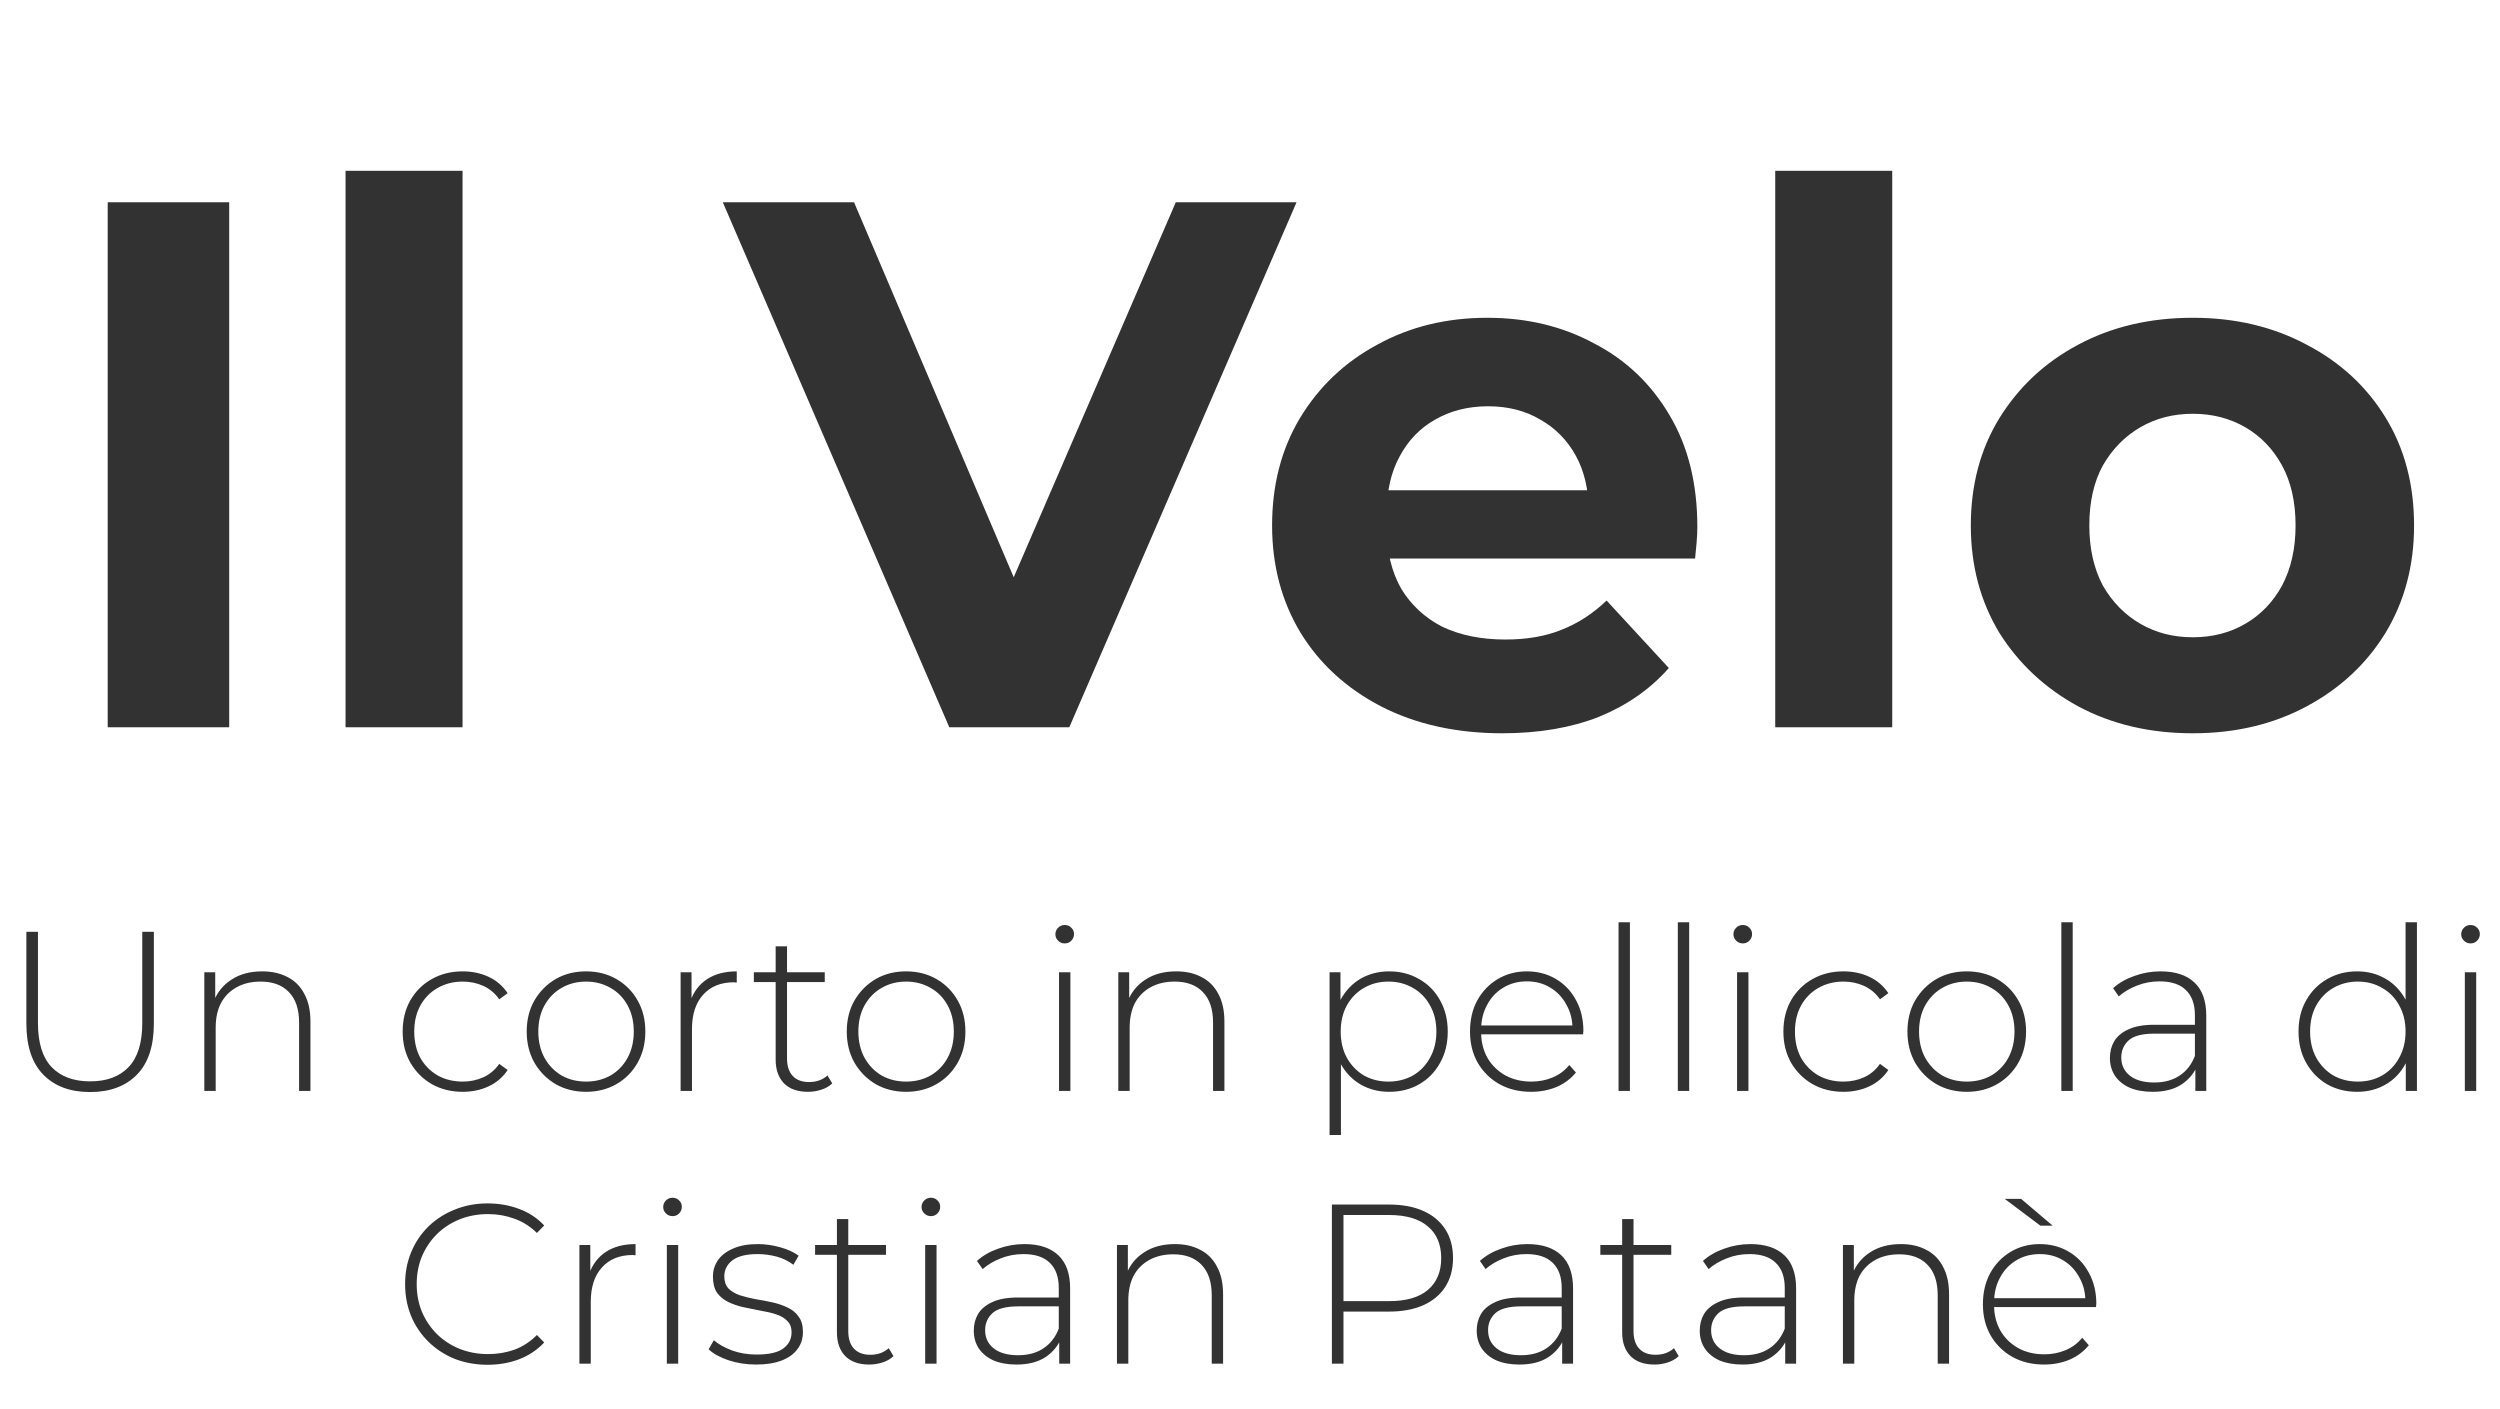
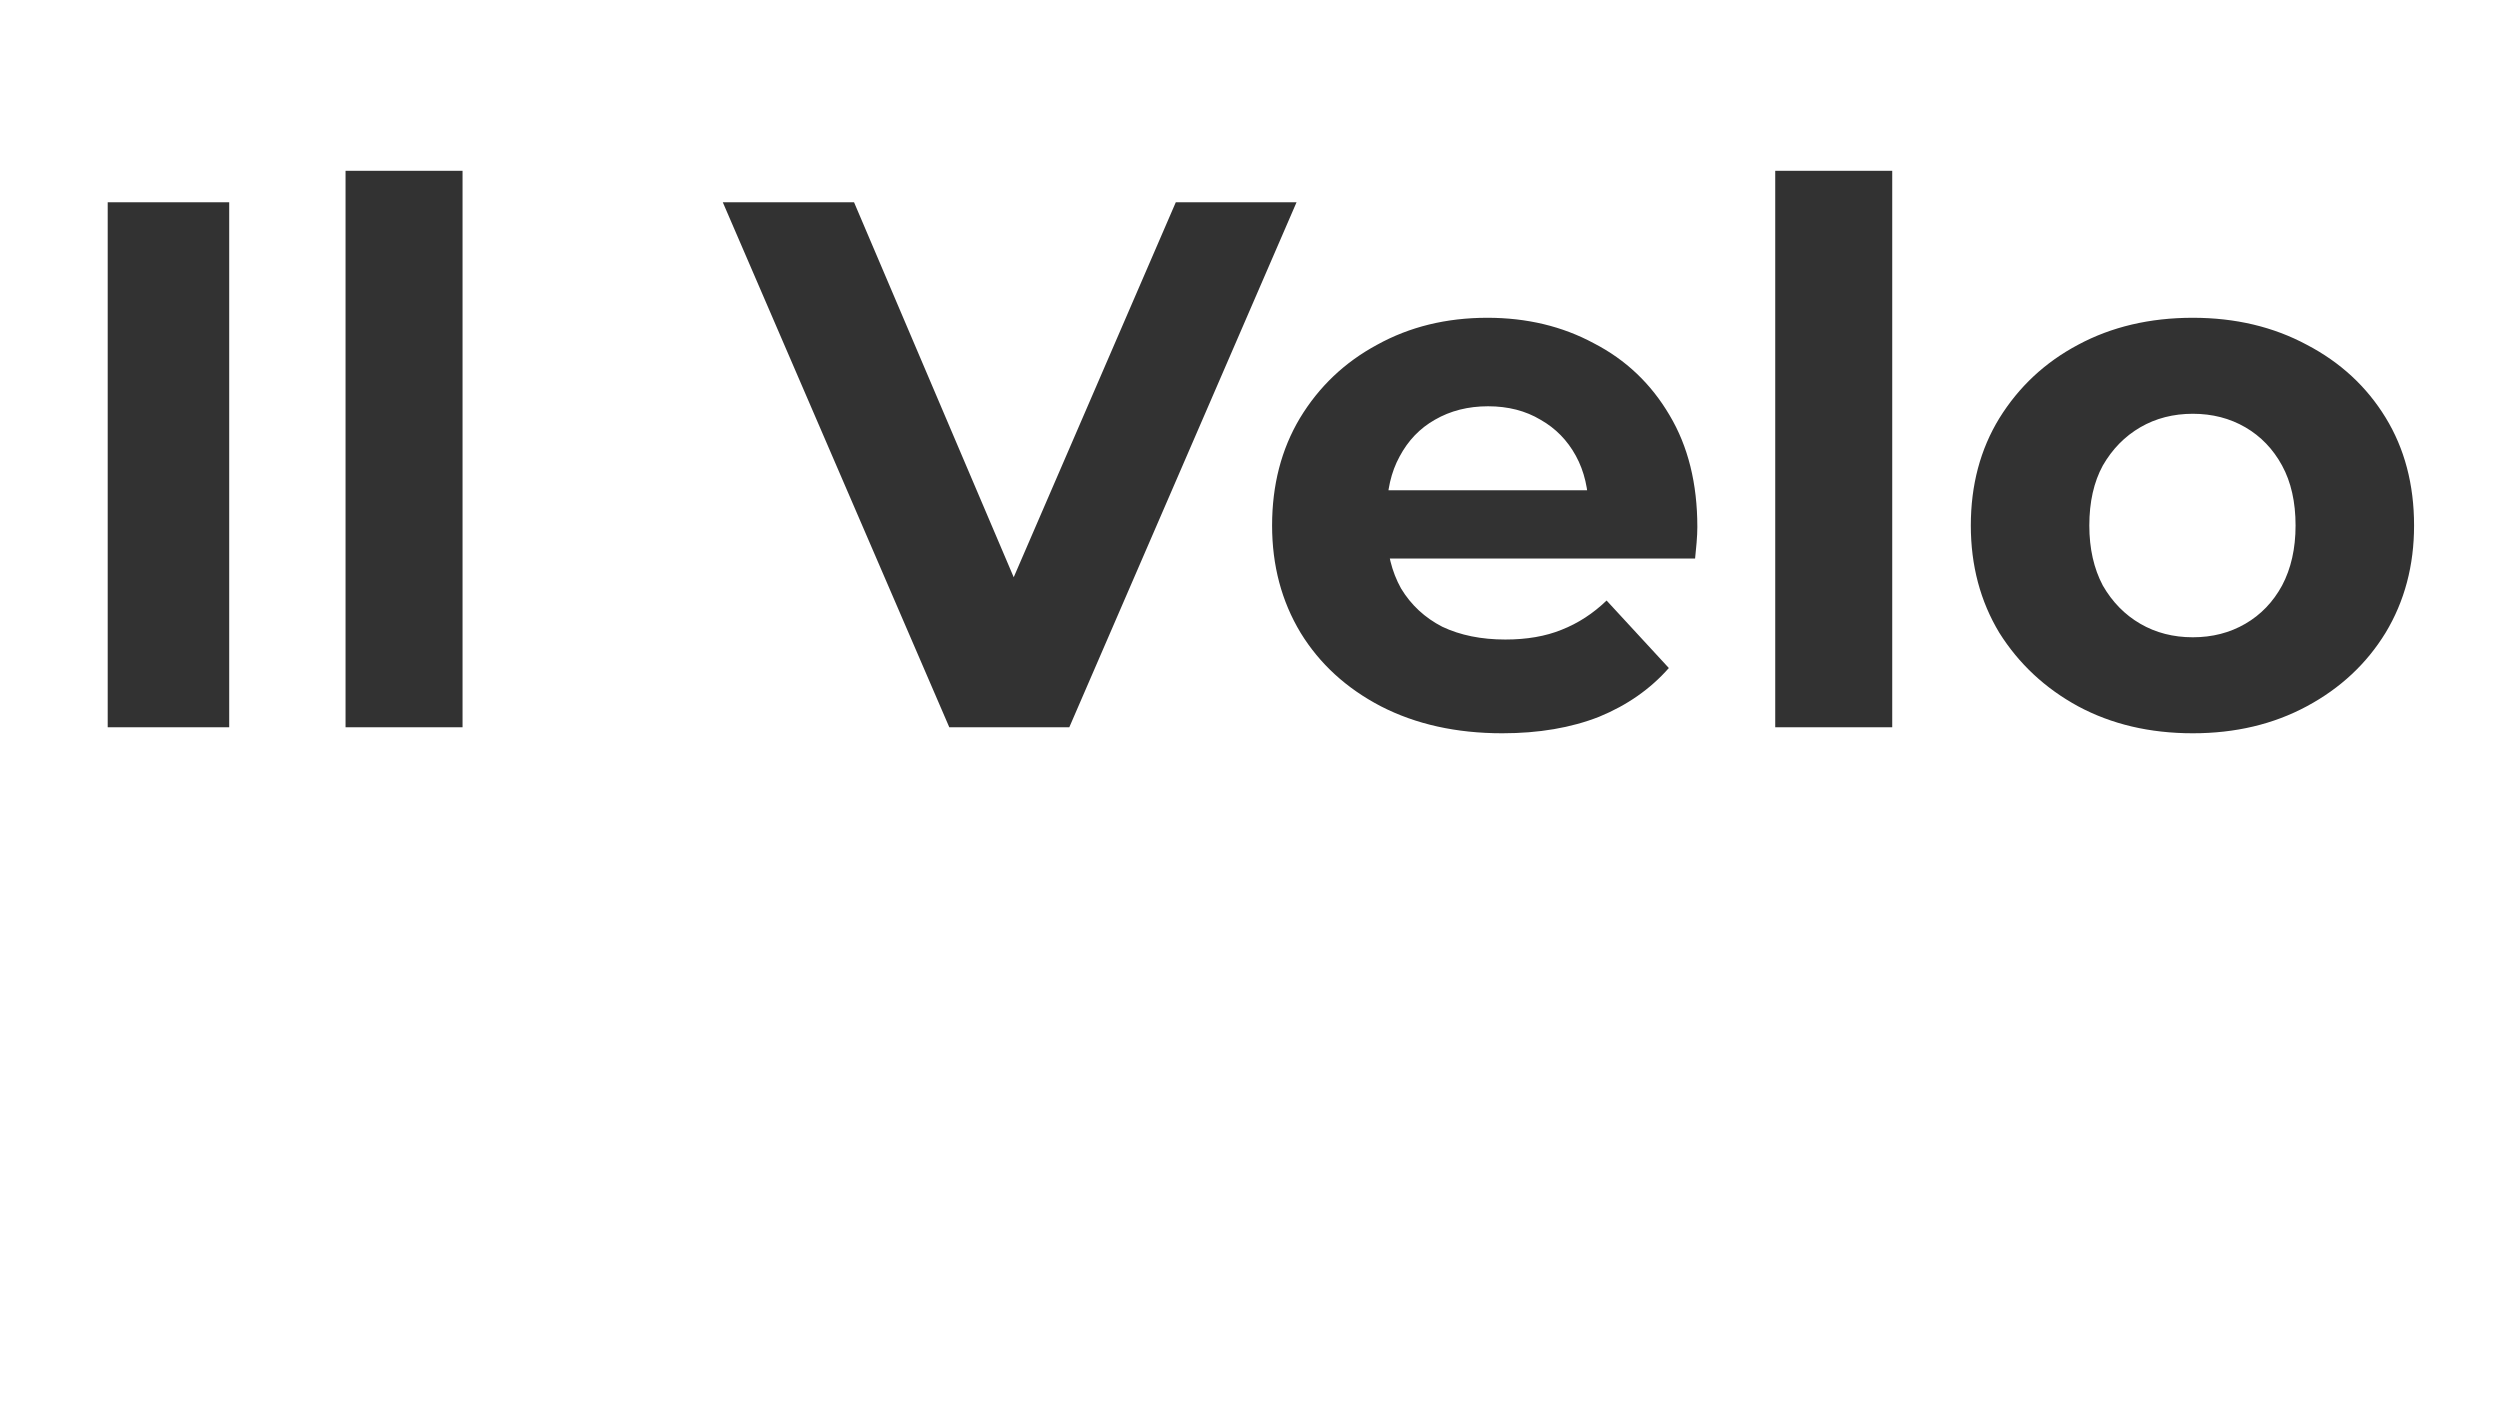
<svg xmlns="http://www.w3.org/2000/svg" width="110" height="62" viewBox="0 0 110 62" fill="none">
  <path d="M4.739 32V8.9H10.085V32H4.739ZM15.204 32V7.514H20.352V32H15.204ZM41.769 32L31.803 8.9H37.578L46.29 29.36H42.891L51.735 8.9H57.048L47.049 32H41.769ZM66.103 32.264C64.079 32.264 62.297 31.868 60.757 31.076C59.239 30.284 58.062 29.206 57.226 27.842C56.39 26.456 55.972 24.883 55.972 23.123C55.972 21.341 56.379 19.768 57.193 18.404C58.029 17.018 59.162 15.94 60.592 15.17C62.022 14.378 63.639 13.982 65.443 13.982C67.181 13.982 68.743 14.356 70.129 15.104C71.537 15.83 72.648 16.886 73.462 18.272C74.276 19.636 74.683 21.275 74.683 23.189C74.683 23.387 74.672 23.618 74.65 23.882C74.628 24.124 74.606 24.355 74.584 24.575H60.163V21.572H71.878L69.898 22.463C69.898 21.539 69.711 20.736 69.337 20.054C68.963 19.372 68.446 18.844 67.786 18.47C67.126 18.074 66.356 17.876 65.476 17.876C64.596 17.876 63.815 18.074 63.133 18.47C62.473 18.844 61.956 19.383 61.582 20.087C61.208 20.769 61.021 21.583 61.021 22.529V23.321C61.021 24.289 61.23 25.147 61.648 25.895C62.088 26.621 62.693 27.182 63.463 27.578C64.255 27.952 65.179 28.139 66.235 28.139C67.181 28.139 68.006 27.996 68.71 27.71C69.436 27.424 70.096 26.995 70.69 26.423L73.429 29.393C72.615 30.317 71.592 31.032 70.36 31.538C69.128 32.022 67.709 32.264 66.103 32.264ZM78.11 32V7.514H83.258V32H78.11ZM96.484 32.264C94.592 32.264 92.909 31.868 91.435 31.076C89.983 30.284 88.828 29.206 87.97 27.842C87.134 26.456 86.716 24.883 86.716 23.123C86.716 21.341 87.134 19.768 87.97 18.404C88.828 17.018 89.983 15.94 91.435 15.17C92.909 14.378 94.592 13.982 96.484 13.982C98.354 13.982 100.026 14.378 101.5 15.17C102.974 15.94 104.129 17.007 104.965 18.371C105.801 19.735 106.219 21.319 106.219 23.123C106.219 24.883 105.801 26.456 104.965 27.842C104.129 29.206 102.974 30.284 101.5 31.076C100.026 31.868 98.354 32.264 96.484 32.264ZM96.484 28.04C97.342 28.04 98.112 27.842 98.794 27.446C99.476 27.05 100.015 26.489 100.411 25.763C100.807 25.015 101.005 24.135 101.005 23.123C101.005 22.089 100.807 21.209 100.411 20.483C100.015 19.757 99.476 19.196 98.794 18.8C98.112 18.404 97.342 18.206 96.484 18.206C95.626 18.206 94.856 18.404 94.174 18.8C93.492 19.196 92.942 19.757 92.524 20.483C92.128 21.209 91.93 22.089 91.93 23.123C91.93 24.135 92.128 25.015 92.524 25.763C92.942 26.489 93.492 27.05 94.174 27.446C94.856 27.842 95.626 28.04 96.484 28.04Z" fill="#323232" />
-   <path d="M3.96 48.05C3.093 48.05 2.41 47.797 1.91 47.29C1.41 46.783 1.16 46.03 1.16 45.03V41H1.67V45.01C1.67 45.883 1.87 46.53 2.27 46.95C2.67 47.37 3.237 47.58 3.97 47.58C4.697 47.58 5.26 47.37 5.66 46.95C6.06 46.53 6.26 45.883 6.26 45.01V41H6.77V45.03C6.77 46.03 6.52 46.783 6.02 47.29C5.52 47.797 4.833 48.05 3.96 48.05ZM11.54 42.74C11.966 42.74 12.336 42.823 12.65 42.99C12.97 43.15 13.216 43.397 13.39 43.73C13.57 44.057 13.66 44.463 13.66 44.95V48H13.16V44.99C13.16 44.403 13.01 43.957 12.71 43.65C12.416 43.343 12.003 43.19 11.47 43.19C11.063 43.19 10.71 43.273 10.41 43.44C10.11 43.607 9.88 43.84 9.72 44.14C9.566 44.44 9.49 44.8 9.49 45.22V48H8.99V42.78H9.47V44.23L9.4 44.07C9.56 43.657 9.823 43.333 10.19 43.1C10.556 42.86 11.006 42.74 11.54 42.74ZM20.357 48.04C19.85 48.04 19.397 47.927 18.997 47.7C18.603 47.473 18.29 47.16 18.057 46.76C17.83 46.36 17.717 45.903 17.717 45.39C17.717 44.87 17.83 44.41 18.057 44.01C18.29 43.61 18.603 43.3 18.997 43.08C19.397 42.853 19.85 42.74 20.357 42.74C20.777 42.74 21.157 42.82 21.497 42.98C21.843 43.14 22.123 43.38 22.337 43.7L21.967 43.97C21.78 43.703 21.547 43.507 21.267 43.38C20.987 43.253 20.683 43.19 20.357 43.19C19.95 43.19 19.583 43.283 19.257 43.47C18.937 43.65 18.683 43.907 18.497 44.24C18.317 44.567 18.227 44.95 18.227 45.39C18.227 45.83 18.317 46.217 18.497 46.55C18.683 46.877 18.937 47.133 19.257 47.32C19.583 47.5 19.95 47.59 20.357 47.59C20.683 47.59 20.987 47.527 21.267 47.4C21.547 47.273 21.78 47.077 21.967 46.81L22.337 47.08C22.123 47.4 21.843 47.64 21.497 47.8C21.157 47.96 20.777 48.04 20.357 48.04ZM25.785 48.04C25.285 48.04 24.839 47.927 24.445 47.7C24.059 47.473 23.749 47.16 23.515 46.76C23.289 46.36 23.175 45.903 23.175 45.39C23.175 44.87 23.289 44.413 23.515 44.02C23.749 43.62 24.059 43.307 24.445 43.08C24.839 42.853 25.285 42.74 25.785 42.74C26.285 42.74 26.732 42.853 27.125 43.08C27.519 43.307 27.829 43.62 28.055 44.02C28.282 44.413 28.395 44.87 28.395 45.39C28.395 45.903 28.282 46.36 28.055 46.76C27.829 47.16 27.519 47.473 27.125 47.7C26.732 47.927 26.285 48.04 25.785 48.04ZM25.785 47.59C26.186 47.59 26.546 47.5 26.866 47.32C27.186 47.133 27.436 46.873 27.616 46.54C27.796 46.207 27.886 45.823 27.886 45.39C27.886 44.95 27.796 44.567 27.616 44.24C27.436 43.907 27.186 43.65 26.866 43.47C26.546 43.283 26.186 43.19 25.785 43.19C25.386 43.19 25.026 43.283 24.706 43.47C24.392 43.65 24.142 43.907 23.956 44.24C23.776 44.567 23.686 44.95 23.686 45.39C23.686 45.823 23.776 46.207 23.956 46.54C24.142 46.873 24.392 47.133 24.706 47.32C25.026 47.5 25.386 47.59 25.785 47.59ZM29.947 48V42.78H30.427V44.21L30.377 44.05C30.523 43.63 30.77 43.307 31.117 43.08C31.463 42.853 31.897 42.74 32.417 42.74V43.23C32.397 43.23 32.377 43.23 32.357 43.23C32.337 43.223 32.317 43.22 32.297 43.22C31.717 43.22 31.263 43.403 30.937 43.77C30.61 44.13 30.447 44.633 30.447 45.28V48H29.947ZM35.549 48.04C35.089 48.04 34.735 47.913 34.489 47.66C34.249 47.407 34.129 47.06 34.129 46.62V41.64H34.629V46.57C34.629 46.903 34.712 47.16 34.879 47.34C35.045 47.52 35.285 47.61 35.599 47.61C35.925 47.61 36.195 47.513 36.409 47.32L36.619 47.67C36.485 47.797 36.322 47.89 36.129 47.95C35.942 48.01 35.749 48.04 35.549 48.04ZM33.169 43.21V42.78H36.289V43.21H33.169ZM39.868 48.04C39.368 48.04 38.921 47.927 38.528 47.7C38.141 47.473 37.831 47.16 37.598 46.76C37.371 46.36 37.258 45.903 37.258 45.39C37.258 44.87 37.371 44.413 37.598 44.02C37.831 43.62 38.141 43.307 38.528 43.08C38.921 42.853 39.368 42.74 39.868 42.74C40.368 42.74 40.814 42.853 41.208 43.08C41.601 43.307 41.911 43.62 42.138 44.02C42.364 44.413 42.478 44.87 42.478 45.39C42.478 45.903 42.364 46.36 42.138 46.76C41.911 47.16 41.601 47.473 41.208 47.7C40.814 47.927 40.368 48.04 39.868 48.04ZM39.868 47.59C40.268 47.59 40.628 47.5 40.948 47.32C41.268 47.133 41.518 46.873 41.698 46.54C41.878 46.207 41.968 45.823 41.968 45.39C41.968 44.95 41.878 44.567 41.698 44.24C41.518 43.907 41.268 43.65 40.948 43.47C40.628 43.283 40.268 43.19 39.868 43.19C39.468 43.19 39.108 43.283 38.788 43.47C38.474 43.65 38.224 43.907 38.038 44.24C37.858 44.567 37.768 44.95 37.768 45.39C37.768 45.823 37.858 46.207 38.038 46.54C38.224 46.873 38.474 47.133 38.788 47.32C39.108 47.5 39.468 47.59 39.868 47.59ZM46.597 48V42.78H47.097V48H46.597ZM46.847 41.51C46.734 41.51 46.637 41.47 46.557 41.39C46.477 41.31 46.437 41.217 46.437 41.11C46.437 40.997 46.477 40.9 46.557 40.82C46.637 40.74 46.734 40.7 46.847 40.7C46.967 40.7 47.064 40.74 47.137 40.82C47.217 40.893 47.257 40.987 47.257 41.1C47.257 41.213 47.217 41.31 47.137 41.39C47.064 41.47 46.967 41.51 46.847 41.51ZM51.755 42.74C52.181 42.74 52.551 42.823 52.864 42.99C53.184 43.15 53.431 43.397 53.605 43.73C53.785 44.057 53.874 44.463 53.874 44.95V48H53.374V44.99C53.374 44.403 53.224 43.957 52.925 43.65C52.631 43.343 52.218 43.19 51.684 43.19C51.278 43.19 50.925 43.273 50.624 43.44C50.325 43.607 50.094 43.84 49.934 44.14C49.781 44.44 49.705 44.8 49.705 45.22V48H49.205V42.78H49.684V44.23L49.614 44.07C49.775 43.657 50.038 43.333 50.404 43.1C50.771 42.86 51.221 42.74 51.755 42.74ZM61.121 48.04C60.661 48.04 60.245 47.933 59.871 47.72C59.505 47.507 59.211 47.203 58.991 46.81C58.778 46.41 58.671 45.937 58.671 45.39C58.671 44.843 58.778 44.373 58.991 43.98C59.211 43.58 59.505 43.273 59.871 43.06C60.245 42.847 60.661 42.74 61.121 42.74C61.615 42.74 62.055 42.853 62.441 43.08C62.835 43.3 63.141 43.61 63.361 44.01C63.588 44.41 63.701 44.87 63.701 45.39C63.701 45.91 63.588 46.37 63.361 46.77C63.141 47.17 62.835 47.483 62.441 47.71C62.055 47.93 61.615 48.04 61.121 48.04ZM58.501 49.94V42.78H58.981V44.49L58.901 45.4L59.001 46.31V49.94H58.501ZM61.091 47.59C61.491 47.59 61.851 47.5 62.171 47.32C62.491 47.133 62.741 46.873 62.921 46.54C63.108 46.207 63.201 45.823 63.201 45.39C63.201 44.95 63.108 44.567 62.921 44.24C62.741 43.907 62.491 43.65 62.171 43.47C61.851 43.283 61.491 43.19 61.091 43.19C60.691 43.19 60.331 43.283 60.011 43.47C59.698 43.65 59.448 43.907 59.261 44.24C59.081 44.567 58.991 44.95 58.991 45.39C58.991 45.823 59.081 46.207 59.261 46.54C59.448 46.873 59.698 47.133 60.011 47.32C60.331 47.5 60.691 47.59 61.091 47.59ZM67.37 48.04C66.843 48.04 66.376 47.927 65.969 47.7C65.57 47.473 65.253 47.16 65.019 46.76C64.793 46.36 64.68 45.903 64.68 45.39C64.68 44.87 64.786 44.413 64.999 44.02C65.219 43.62 65.519 43.307 65.9 43.08C66.279 42.853 66.706 42.74 67.18 42.74C67.653 42.74 68.076 42.85 68.45 43.07C68.829 43.29 69.126 43.6 69.34 44C69.559 44.393 69.669 44.85 69.669 45.37C69.669 45.39 69.666 45.413 69.659 45.44C69.659 45.46 69.659 45.483 69.659 45.51H65.049V45.12H69.389L69.189 45.31C69.196 44.903 69.109 44.54 68.93 44.22C68.756 43.893 68.519 43.64 68.219 43.46C67.919 43.273 67.573 43.18 67.18 43.18C66.793 43.18 66.446 43.273 66.139 43.46C65.84 43.64 65.603 43.893 65.43 44.22C65.256 44.54 65.169 44.907 65.169 45.32V45.41C65.169 45.837 65.263 46.217 65.45 46.55C65.643 46.877 65.906 47.133 66.24 47.32C66.573 47.5 66.953 47.59 67.379 47.59C67.713 47.59 68.023 47.53 68.309 47.41C68.603 47.29 68.85 47.107 69.049 46.86L69.34 47.19C69.113 47.47 68.826 47.683 68.48 47.83C68.139 47.97 67.769 48.04 67.37 48.04ZM71.216 48V40.58H71.716V48H71.216ZM73.824 48V40.58H74.324V48H73.824ZM76.431 48V42.78H76.931V48H76.431ZM76.681 41.51C76.568 41.51 76.471 41.47 76.391 41.39C76.311 41.31 76.271 41.217 76.271 41.11C76.271 40.997 76.311 40.9 76.391 40.82C76.471 40.74 76.568 40.7 76.681 40.7C76.801 40.7 76.898 40.74 76.971 40.82C77.051 40.893 77.091 40.987 77.091 41.1C77.091 41.213 77.051 41.31 76.971 41.39C76.898 41.47 76.801 41.51 76.681 41.51ZM81.109 48.04C80.602 48.04 80.148 47.927 79.749 47.7C79.355 47.473 79.042 47.16 78.808 46.76C78.582 46.36 78.469 45.903 78.469 45.39C78.469 44.87 78.582 44.41 78.808 44.01C79.042 43.61 79.355 43.3 79.749 43.08C80.148 42.853 80.602 42.74 81.109 42.74C81.528 42.74 81.909 42.82 82.249 42.98C82.595 43.14 82.875 43.38 83.088 43.7L82.719 43.97C82.532 43.703 82.299 43.507 82.019 43.38C81.739 43.253 81.435 43.19 81.109 43.19C80.702 43.19 80.335 43.283 80.008 43.47C79.689 43.65 79.435 43.907 79.249 44.24C79.069 44.567 78.978 44.95 78.978 45.39C78.978 45.83 79.069 46.217 79.249 46.55C79.435 46.877 79.689 47.133 80.008 47.32C80.335 47.5 80.702 47.59 81.109 47.59C81.435 47.59 81.739 47.527 82.019 47.4C82.299 47.273 82.532 47.077 82.719 46.81L83.088 47.08C82.875 47.4 82.595 47.64 82.249 47.8C81.909 47.96 81.528 48.04 81.109 48.04ZM86.537 48.04C86.037 48.04 85.591 47.927 85.198 47.7C84.811 47.473 84.501 47.16 84.267 46.76C84.041 46.36 83.927 45.903 83.927 45.39C83.927 44.87 84.041 44.413 84.267 44.02C84.501 43.62 84.811 43.307 85.198 43.08C85.591 42.853 86.037 42.74 86.537 42.74C87.037 42.74 87.484 42.853 87.877 43.08C88.271 43.307 88.581 43.62 88.808 44.02C89.034 44.413 89.147 44.87 89.147 45.39C89.147 45.903 89.034 46.36 88.808 46.76C88.581 47.16 88.271 47.473 87.877 47.7C87.484 47.927 87.037 48.04 86.537 48.04ZM86.537 47.59C86.938 47.59 87.297 47.5 87.618 47.32C87.938 47.133 88.188 46.873 88.368 46.54C88.547 46.207 88.638 45.823 88.638 45.39C88.638 44.95 88.547 44.567 88.368 44.24C88.188 43.907 87.938 43.65 87.618 43.47C87.297 43.283 86.938 43.19 86.537 43.19C86.138 43.19 85.778 43.283 85.457 43.47C85.144 43.65 84.894 43.907 84.707 44.24C84.528 44.567 84.438 44.95 84.438 45.39C84.438 45.823 84.528 46.207 84.707 46.54C84.894 46.873 85.144 47.133 85.457 47.32C85.778 47.5 86.138 47.59 86.537 47.59ZM90.699 48V40.58H91.199V48H90.699ZM96.596 48V46.81L96.576 46.63V44.67C96.576 44.183 96.443 43.813 96.176 43.56C95.916 43.307 95.533 43.18 95.026 43.18C94.666 43.18 94.329 43.243 94.016 43.37C93.709 43.49 93.446 43.647 93.226 43.84L92.976 43.48C93.236 43.247 93.549 43.067 93.916 42.94C94.283 42.807 94.666 42.74 95.066 42.74C95.713 42.74 96.209 42.903 96.556 43.23C96.903 43.557 97.076 44.043 97.076 44.69V48H96.596ZM94.716 48.04C94.329 48.04 93.993 47.98 93.706 47.86C93.426 47.733 93.209 47.557 93.056 47.33C92.909 47.103 92.836 46.843 92.836 46.55C92.836 46.283 92.896 46.043 93.016 45.83C93.143 45.61 93.349 45.433 93.636 45.3C93.923 45.16 94.306 45.09 94.786 45.09H96.706V45.48H94.796C94.256 45.48 93.876 45.58 93.656 45.78C93.443 45.98 93.336 46.23 93.336 46.53C93.336 46.863 93.463 47.13 93.716 47.33C93.969 47.53 94.326 47.63 94.786 47.63C95.226 47.63 95.596 47.53 95.896 47.33C96.203 47.13 96.429 46.84 96.576 46.46L96.716 46.8C96.576 47.18 96.336 47.483 95.996 47.71C95.663 47.93 95.236 48.04 94.716 48.04ZM103.715 48.04C103.228 48.04 102.788 47.93 102.395 47.71C102.008 47.483 101.701 47.17 101.475 46.77C101.248 46.37 101.135 45.91 101.135 45.39C101.135 44.863 101.248 44.403 101.475 44.01C101.701 43.61 102.008 43.3 102.395 43.08C102.788 42.853 103.228 42.74 103.715 42.74C104.175 42.74 104.588 42.847 104.955 43.06C105.328 43.273 105.621 43.577 105.835 43.97C106.055 44.363 106.165 44.837 106.165 45.39C106.165 45.93 106.058 46.4 105.845 46.8C105.631 47.2 105.338 47.507 104.965 47.72C104.598 47.933 104.181 48.04 103.715 48.04ZM103.745 47.59C104.145 47.59 104.501 47.5 104.815 47.32C105.135 47.133 105.385 46.873 105.565 46.54C105.751 46.207 105.845 45.823 105.845 45.39C105.845 44.95 105.751 44.567 105.565 44.24C105.385 43.907 105.135 43.65 104.815 43.47C104.501 43.283 104.145 43.19 103.745 43.19C103.345 43.19 102.985 43.283 102.665 43.47C102.351 43.65 102.101 43.907 101.915 44.24C101.735 44.567 101.645 44.95 101.645 45.39C101.645 45.823 101.735 46.207 101.915 46.54C102.101 46.873 102.351 47.133 102.665 47.32C102.985 47.5 103.345 47.59 103.745 47.59ZM105.855 48V46.29L105.945 45.38L105.845 44.47V40.58H106.345V48H105.855ZM108.453 48V42.78H108.953V48H108.453ZM108.703 41.51C108.589 41.51 108.493 41.47 108.413 41.39C108.333 41.31 108.293 41.217 108.293 41.11C108.293 40.997 108.333 40.9 108.413 40.82C108.493 40.74 108.589 40.7 108.703 40.7C108.823 40.7 108.919 40.74 108.993 40.82C109.073 40.893 109.113 40.987 109.113 41.1C109.113 41.213 109.073 41.31 108.993 41.39C108.919 41.47 108.823 41.51 108.703 41.51ZM21.455 60.05C20.935 60.05 20.452 59.963 20.005 59.79C19.565 59.61 19.182 59.36 18.855 59.04C18.529 58.72 18.275 58.347 18.095 57.92C17.915 57.487 17.825 57.013 17.825 56.5C17.825 55.987 17.915 55.517 18.095 55.09C18.275 54.657 18.529 54.28 18.855 53.96C19.189 53.64 19.575 53.393 20.015 53.22C20.455 53.04 20.935 52.95 21.455 52.95C21.949 52.95 22.409 53.03 22.835 53.19C23.269 53.35 23.639 53.593 23.945 53.92L23.625 54.25C23.325 53.957 22.992 53.747 22.625 53.62C22.265 53.487 21.882 53.42 21.475 53.42C21.029 53.42 20.612 53.497 20.225 53.65C19.845 53.803 19.512 54.02 19.225 54.3C18.945 54.58 18.725 54.907 18.565 55.28C18.412 55.653 18.335 56.06 18.335 56.5C18.335 56.94 18.412 57.347 18.565 57.72C18.725 58.093 18.945 58.42 19.225 58.7C19.512 58.98 19.845 59.197 20.225 59.35C20.612 59.503 21.029 59.58 21.475 59.58C21.882 59.58 22.265 59.517 22.625 59.39C22.992 59.257 23.325 59.04 23.625 58.74L23.945 59.07C23.639 59.397 23.269 59.643 22.835 59.81C22.409 59.97 21.949 60.05 21.455 60.05ZM25.494 60V54.78H25.974V56.21L25.924 56.05C26.07 55.63 26.317 55.307 26.664 55.08C27.01 54.853 27.444 54.74 27.964 54.74V55.23C27.944 55.23 27.924 55.23 27.904 55.23C27.884 55.223 27.864 55.22 27.844 55.22C27.264 55.22 26.81 55.403 26.484 55.77C26.157 56.13 25.994 56.633 25.994 57.28V60H25.494ZM29.341 60V54.78H29.841V60H29.341ZM29.591 53.51C29.478 53.51 29.381 53.47 29.301 53.39C29.221 53.31 29.181 53.217 29.181 53.11C29.181 52.997 29.221 52.9 29.301 52.82C29.381 52.74 29.478 52.7 29.591 52.7C29.711 52.7 29.808 52.74 29.881 52.82C29.961 52.893 30.001 52.987 30.001 53.1C30.001 53.213 29.961 53.31 29.881 53.39C29.808 53.47 29.711 53.51 29.591 53.51ZM33.269 60.04C32.835 60.04 32.429 59.977 32.049 59.85C31.675 59.723 31.385 59.563 31.179 59.37L31.409 58.97C31.609 59.143 31.875 59.293 32.209 59.42C32.542 59.54 32.902 59.6 33.289 59.6C33.835 59.6 34.229 59.51 34.469 59.33C34.709 59.15 34.829 58.913 34.829 58.62C34.829 58.407 34.765 58.24 34.639 58.12C34.519 57.993 34.355 57.897 34.149 57.83C33.942 57.763 33.715 57.71 33.469 57.67C33.222 57.623 32.975 57.573 32.729 57.52C32.482 57.467 32.255 57.39 32.049 57.29C31.842 57.19 31.675 57.053 31.549 56.88C31.429 56.7 31.369 56.463 31.369 56.17C31.369 55.903 31.442 55.663 31.589 55.45C31.735 55.237 31.955 55.067 32.249 54.94C32.542 54.807 32.909 54.74 33.349 54.74C33.675 54.74 34.002 54.787 34.329 54.88C34.662 54.973 34.932 55.097 35.139 55.25L34.909 55.65C34.689 55.483 34.442 55.363 34.169 55.29C33.895 55.217 33.619 55.18 33.339 55.18C32.832 55.18 32.459 55.273 32.219 55.46C31.985 55.647 31.869 55.88 31.869 56.16C31.869 56.38 31.929 56.557 32.049 56.69C32.175 56.817 32.342 56.917 32.549 56.99C32.755 57.057 32.982 57.113 33.229 57.16C33.475 57.2 33.722 57.247 33.969 57.3C34.215 57.353 34.442 57.43 34.649 57.53C34.855 57.623 35.019 57.757 35.139 57.93C35.265 58.097 35.329 58.323 35.329 58.61C35.329 58.897 35.249 59.147 35.089 59.36C34.935 59.573 34.705 59.74 34.399 59.86C34.092 59.98 33.715 60.04 33.269 60.04ZM38.244 60.04C37.784 60.04 37.431 59.913 37.184 59.66C36.944 59.407 36.824 59.06 36.824 58.62V53.64H37.324V58.57C37.324 58.903 37.407 59.16 37.574 59.34C37.741 59.52 37.981 59.61 38.294 59.61C38.621 59.61 38.891 59.513 39.104 59.32L39.314 59.67C39.181 59.797 39.017 59.89 38.824 59.95C38.637 60.01 38.444 60.04 38.244 60.04ZM35.864 55.21V54.78H38.984V55.21H35.864ZM40.708 60V54.78H41.208V60H40.708ZM40.958 53.51C40.845 53.51 40.748 53.47 40.668 53.39C40.588 53.31 40.548 53.217 40.548 53.11C40.548 52.997 40.588 52.9 40.668 52.82C40.748 52.74 40.845 52.7 40.958 52.7C41.078 52.7 41.175 52.74 41.248 52.82C41.328 52.893 41.368 52.987 41.368 53.1C41.368 53.213 41.328 53.31 41.248 53.39C41.175 53.47 41.078 53.51 40.958 53.51ZM46.606 60V58.81L46.586 58.63V56.67C46.586 56.183 46.453 55.813 46.186 55.56C45.926 55.307 45.542 55.18 45.036 55.18C44.676 55.18 44.339 55.243 44.026 55.37C43.719 55.49 43.456 55.647 43.236 55.84L42.986 55.48C43.246 55.247 43.559 55.067 43.926 54.94C44.292 54.807 44.676 54.74 45.076 54.74C45.722 54.74 46.219 54.903 46.566 55.23C46.913 55.557 47.086 56.043 47.086 56.69V60H46.606ZM44.726 60.04C44.339 60.04 44.002 59.98 43.716 59.86C43.436 59.733 43.219 59.557 43.066 59.33C42.919 59.103 42.846 58.843 42.846 58.55C42.846 58.283 42.906 58.043 43.026 57.83C43.153 57.61 43.359 57.433 43.646 57.3C43.932 57.16 44.316 57.09 44.796 57.09H46.716V57.48H44.806C44.266 57.48 43.886 57.58 43.666 57.78C43.453 57.98 43.346 58.23 43.346 58.53C43.346 58.863 43.472 59.13 43.726 59.33C43.979 59.53 44.336 59.63 44.796 59.63C45.236 59.63 45.606 59.53 45.906 59.33C46.212 59.13 46.439 58.84 46.586 58.46L46.726 58.8C46.586 59.18 46.346 59.483 46.006 59.71C45.672 59.93 45.246 60.04 44.726 60.04ZM51.696 54.74C52.123 54.74 52.493 54.823 52.806 54.99C53.126 55.15 53.373 55.397 53.546 55.73C53.726 56.057 53.816 56.463 53.816 56.95V60H53.316V56.99C53.316 56.403 53.166 55.957 52.866 55.65C52.573 55.343 52.159 55.19 51.626 55.19C51.219 55.19 50.866 55.273 50.566 55.44C50.266 55.607 50.036 55.84 49.876 56.14C49.723 56.44 49.646 56.8 49.646 57.22V60H49.146V54.78H49.626V56.23L49.556 56.07C49.716 55.657 49.979 55.333 50.346 55.1C50.713 54.86 51.163 54.74 51.696 54.74ZM58.603 60V53H61.113C61.7 53 62.203 53.093 62.623 53.28C63.043 53.467 63.366 53.737 63.593 54.09C63.819 54.437 63.933 54.86 63.933 55.36C63.933 55.847 63.819 56.267 63.593 56.62C63.366 56.973 63.043 57.243 62.623 57.43C62.203 57.617 61.7 57.71 61.113 57.71H58.883L59.113 57.47V60H58.603ZM59.113 57.5L58.883 57.25H61.113C61.866 57.25 62.436 57.087 62.823 56.76C63.216 56.427 63.413 55.96 63.413 55.36C63.413 54.753 63.216 54.287 62.823 53.96C62.436 53.627 61.866 53.46 61.113 53.46H58.883L59.113 53.21V57.5ZM68.735 60V58.81L68.715 58.63V56.67C68.715 56.183 68.581 55.813 68.315 55.56C68.055 55.307 67.671 55.18 67.165 55.18C66.805 55.18 66.468 55.243 66.155 55.37C65.848 55.49 65.585 55.647 65.365 55.84L65.115 55.48C65.375 55.247 65.688 55.067 66.055 54.94C66.421 54.807 66.805 54.74 67.205 54.74C67.851 54.74 68.348 54.903 68.695 55.23C69.041 55.557 69.215 56.043 69.215 56.69V60H68.735ZM66.855 60.04C66.468 60.04 66.131 59.98 65.845 59.86C65.565 59.733 65.348 59.557 65.195 59.33C65.048 59.103 64.975 58.843 64.975 58.55C64.975 58.283 65.035 58.043 65.155 57.83C65.281 57.61 65.488 57.433 65.775 57.3C66.061 57.16 66.445 57.09 66.925 57.09H68.845V57.48H66.935C66.395 57.48 66.015 57.58 65.795 57.78C65.581 57.98 65.475 58.23 65.475 58.53C65.475 58.863 65.601 59.13 65.855 59.33C66.108 59.53 66.465 59.63 66.925 59.63C67.365 59.63 67.735 59.53 68.035 59.33C68.341 59.13 68.568 58.84 68.715 58.46L68.855 58.8C68.715 59.18 68.475 59.483 68.135 59.71C67.801 59.93 67.375 60.04 66.855 60.04ZM72.795 60.04C72.335 60.04 71.981 59.913 71.735 59.66C71.495 59.407 71.375 59.06 71.375 58.62V53.64H71.875V58.57C71.875 58.903 71.958 59.16 72.125 59.34C72.291 59.52 72.531 59.61 72.845 59.61C73.171 59.61 73.442 59.513 73.655 59.32L73.865 59.67C73.731 59.797 73.568 59.89 73.375 59.95C73.188 60.01 72.995 60.04 72.795 60.04ZM70.415 55.21V54.78H73.535V55.21H70.415ZM78.549 60V58.81L78.529 58.63V56.67C78.529 56.183 78.396 55.813 78.129 55.56C77.869 55.307 77.486 55.18 76.979 55.18C76.619 55.18 76.283 55.243 75.969 55.37C75.663 55.49 75.399 55.647 75.179 55.84L74.929 55.48C75.189 55.247 75.503 55.067 75.869 54.94C76.236 54.807 76.619 54.74 77.019 54.74C77.666 54.74 78.163 54.903 78.509 55.23C78.856 55.557 79.029 56.043 79.029 56.69V60H78.549ZM76.669 60.04C76.283 60.04 75.946 59.98 75.659 59.86C75.379 59.733 75.163 59.557 75.009 59.33C74.863 59.103 74.789 58.843 74.789 58.55C74.789 58.283 74.849 58.043 74.969 57.83C75.096 57.61 75.303 57.433 75.589 57.3C75.876 57.16 76.259 57.09 76.739 57.09H78.659V57.48H76.749C76.209 57.48 75.829 57.58 75.609 57.78C75.396 57.98 75.289 58.23 75.289 58.53C75.289 58.863 75.416 59.13 75.669 59.33C75.923 59.53 76.279 59.63 76.739 59.63C77.179 59.63 77.549 59.53 77.849 59.33C78.156 59.13 78.383 58.84 78.529 58.46L78.669 58.8C78.529 59.18 78.289 59.483 77.949 59.71C77.616 59.93 77.189 60.04 76.669 60.04ZM83.639 54.74C84.066 54.74 84.436 54.823 84.749 54.99C85.069 55.15 85.316 55.397 85.489 55.73C85.669 56.057 85.759 56.463 85.759 56.95V60H85.259V56.99C85.259 56.403 85.109 55.957 84.809 55.65C84.516 55.343 84.103 55.19 83.569 55.19C83.163 55.19 82.809 55.273 82.509 55.44C82.209 55.607 81.979 55.84 81.819 56.14C81.666 56.44 81.589 56.8 81.589 57.22V60H81.089V54.78H81.569V56.23L81.499 56.07C81.659 55.657 81.923 55.333 82.289 55.1C82.656 54.86 83.106 54.74 83.639 54.74ZM89.938 60.04C89.411 60.04 88.945 59.927 88.538 59.7C88.138 59.473 87.821 59.16 87.588 58.76C87.361 58.36 87.248 57.903 87.248 57.39C87.248 56.87 87.355 56.413 87.568 56.02C87.788 55.62 88.088 55.307 88.468 55.08C88.848 54.853 89.275 54.74 89.748 54.74C90.221 54.74 90.644 54.85 91.018 55.07C91.398 55.29 91.695 55.6 91.908 56C92.128 56.393 92.238 56.85 92.238 57.37C92.238 57.39 92.234 57.413 92.228 57.44C92.228 57.46 92.228 57.483 92.228 57.51H87.618V57.12H91.958L91.758 57.31C91.764 56.903 91.678 56.54 91.498 56.22C91.325 55.893 91.088 55.64 90.788 55.46C90.488 55.273 90.141 55.18 89.748 55.18C89.361 55.18 89.014 55.273 88.708 55.46C88.408 55.64 88.171 55.893 87.998 56.22C87.825 56.54 87.738 56.907 87.738 57.32V57.41C87.738 57.837 87.831 58.217 88.018 58.55C88.211 58.877 88.475 59.133 88.808 59.32C89.141 59.5 89.521 59.59 89.948 59.59C90.281 59.59 90.591 59.53 90.878 59.41C91.171 59.29 91.418 59.107 91.618 58.86L91.908 59.19C91.681 59.47 91.394 59.683 91.048 59.83C90.708 59.97 90.338 60.04 89.938 60.04ZM89.778 53.93L88.208 52.75H88.928L90.318 53.93H89.778Z" fill="#323232" />
</svg>